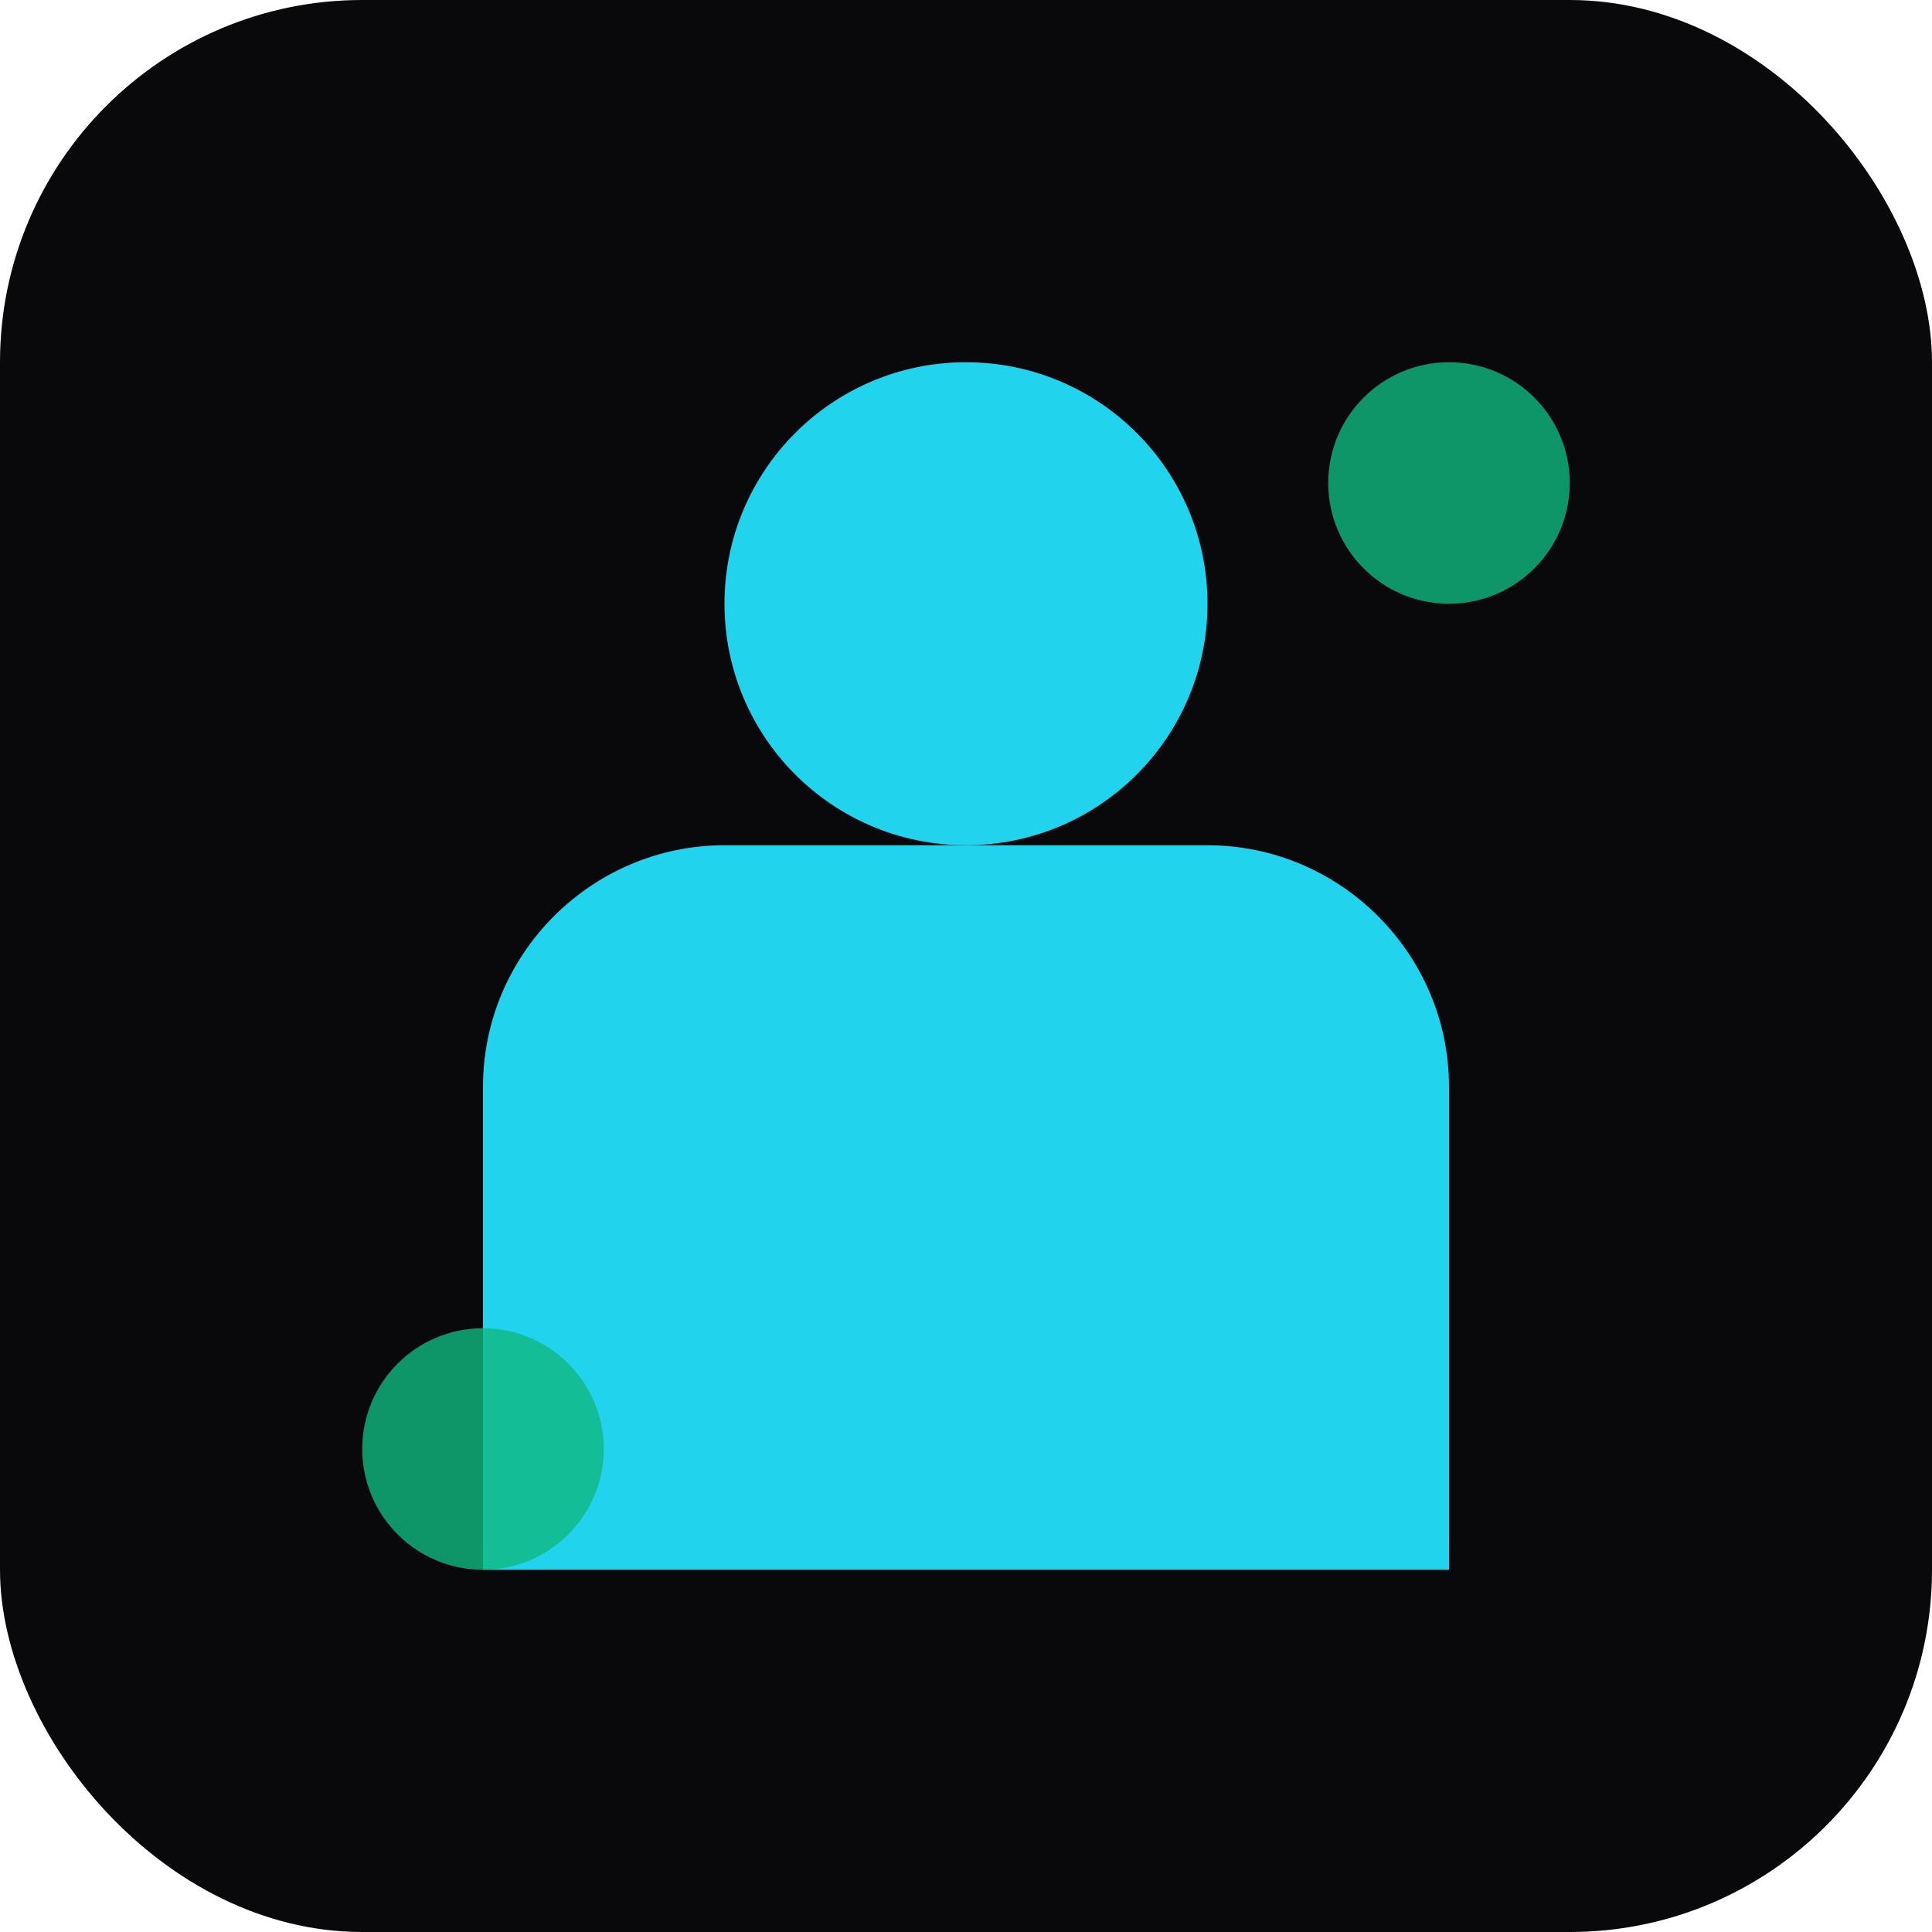
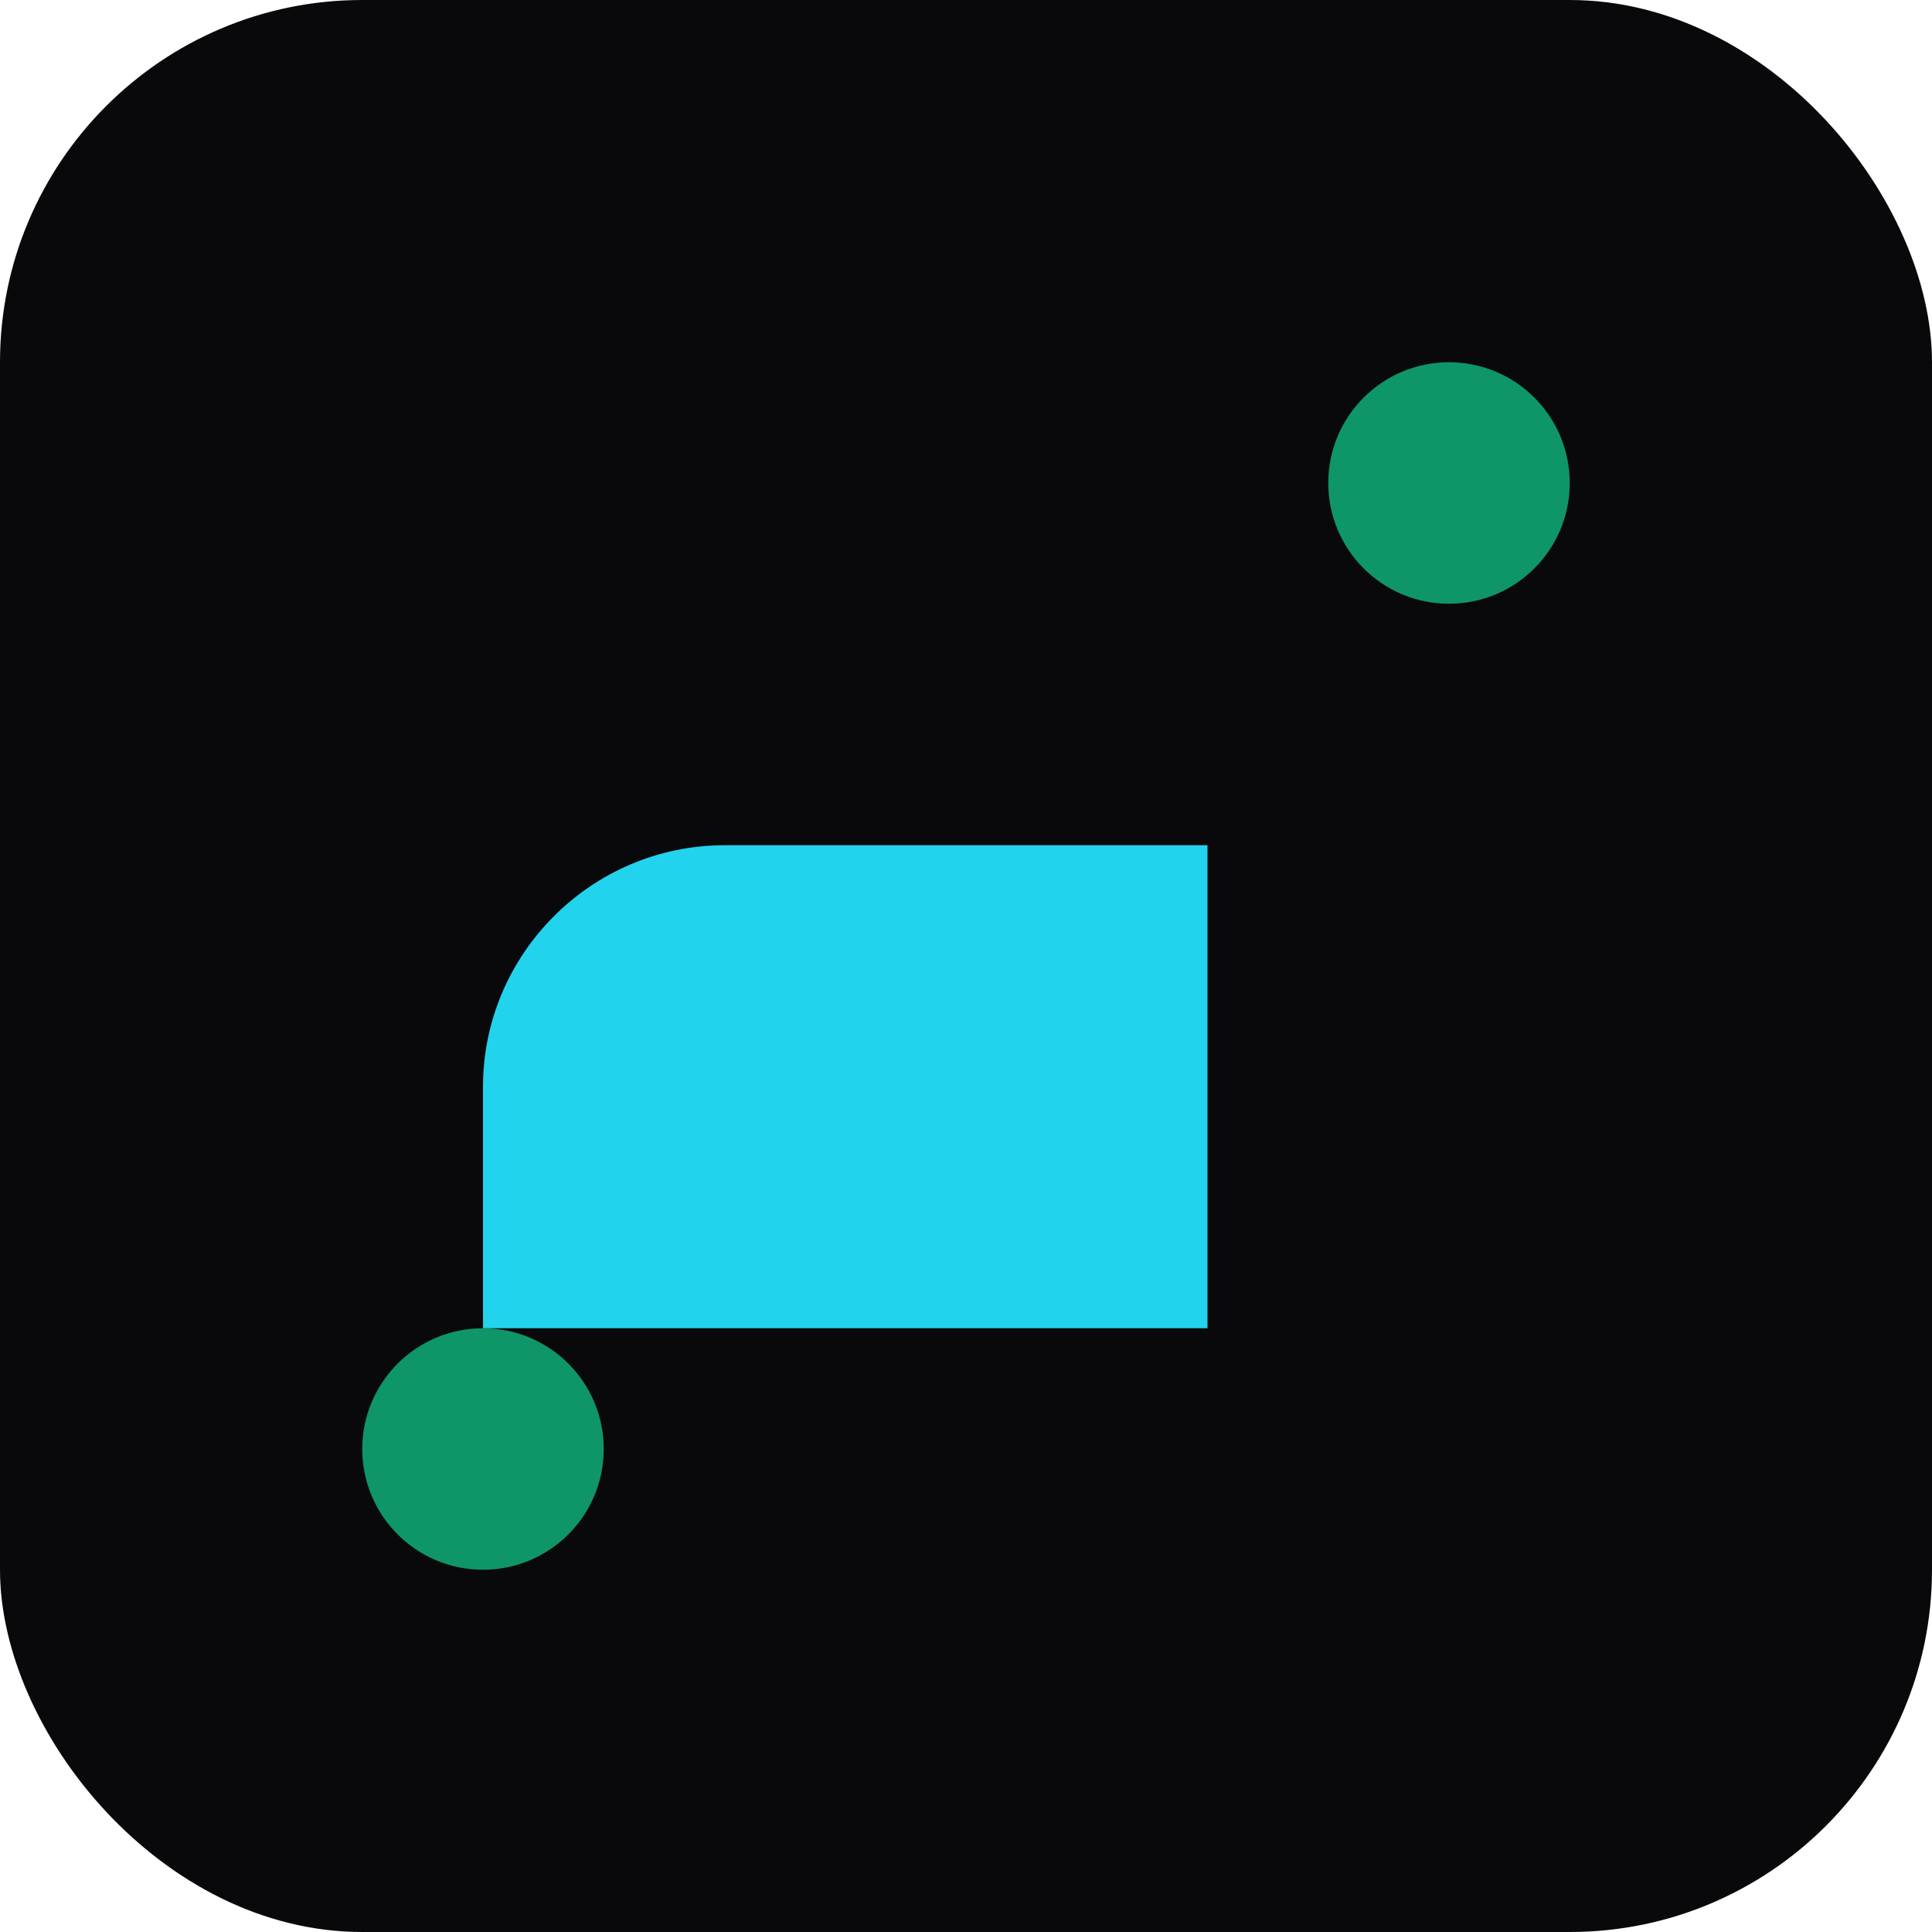
<svg xmlns="http://www.w3.org/2000/svg" viewBox="0 0 32 32" width="32" height="32">
  <rect width="32" height="32" fill="#09090b" rx="6" />
-   <circle cx="16" cy="10" r="4" fill="#22d3ee" />
-   <path d="M8 18c0-2.2 1.8-4 4-4h8c2.2 0 4 1.8 4 4v8H8v-8z" fill="#22d3ee" />
+   <path d="M8 18c0-2.2 1.8-4 4-4h8v8H8v-8z" fill="#22d3ee" />
  <circle cx="24" cy="8" r="2" fill="#10b981" opacity="0.8" />
  <circle cx="8" cy="24" r="2" fill="#10b981" opacity="0.8" />
</svg>